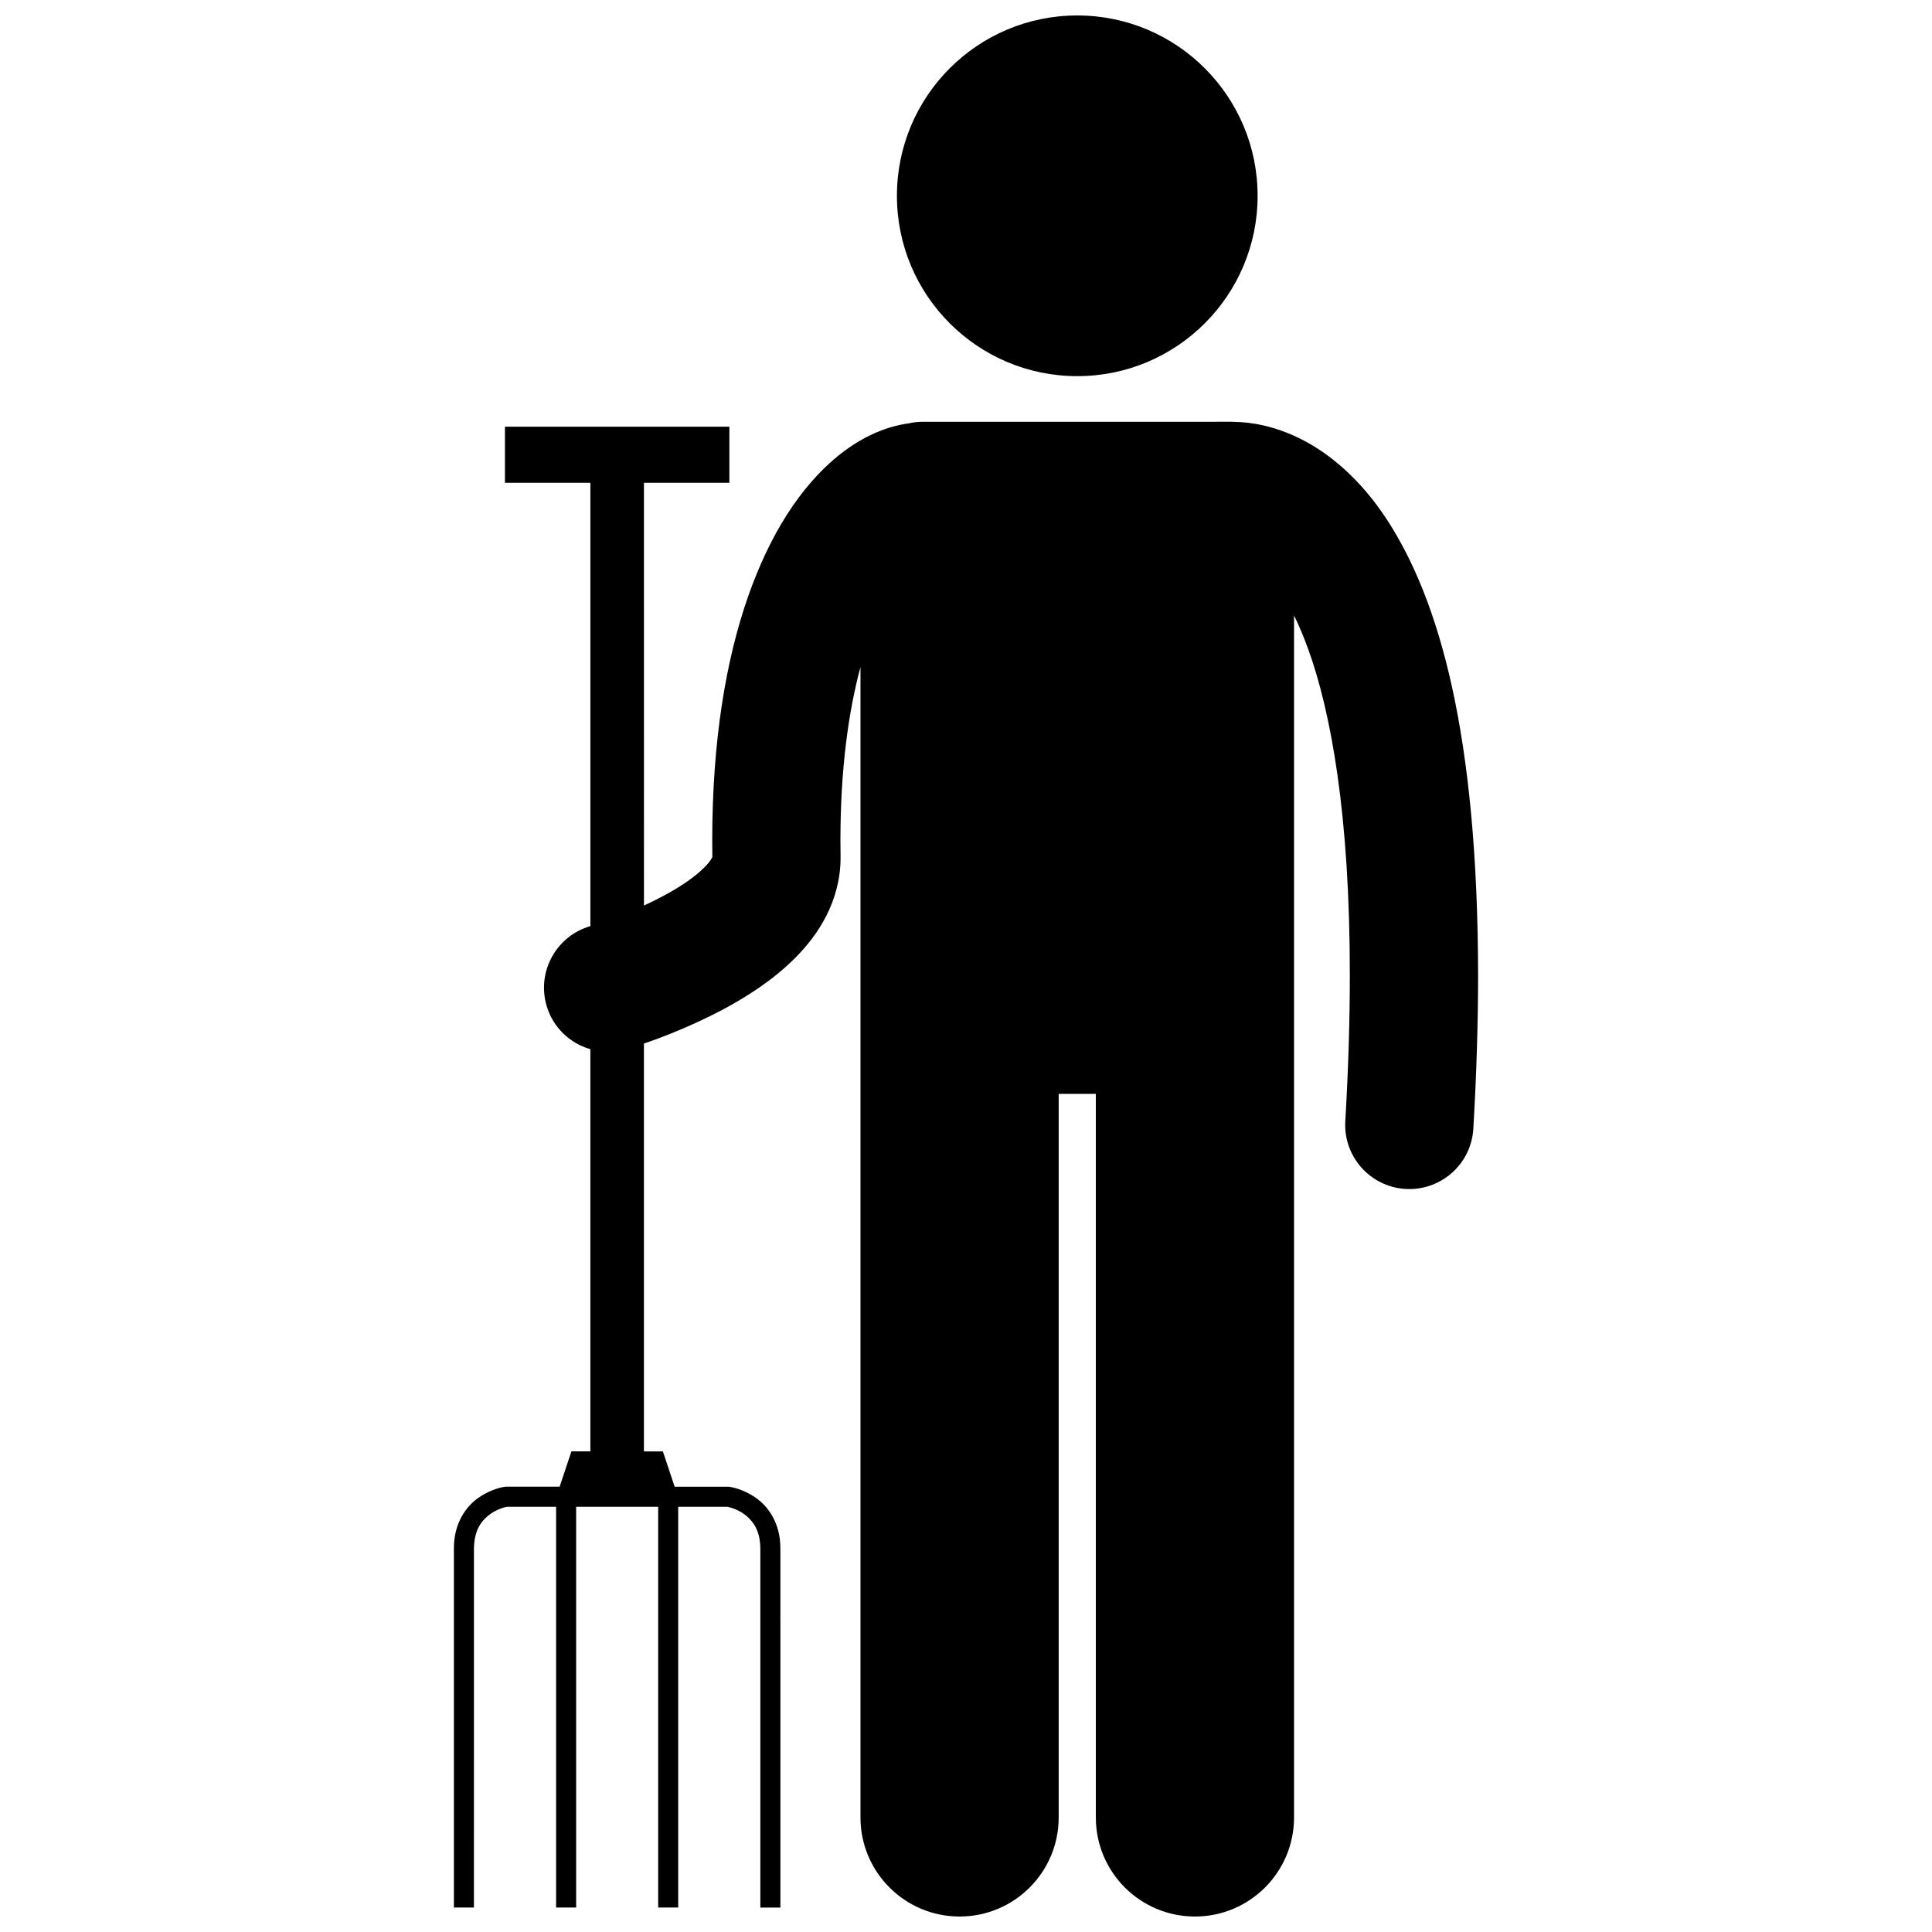
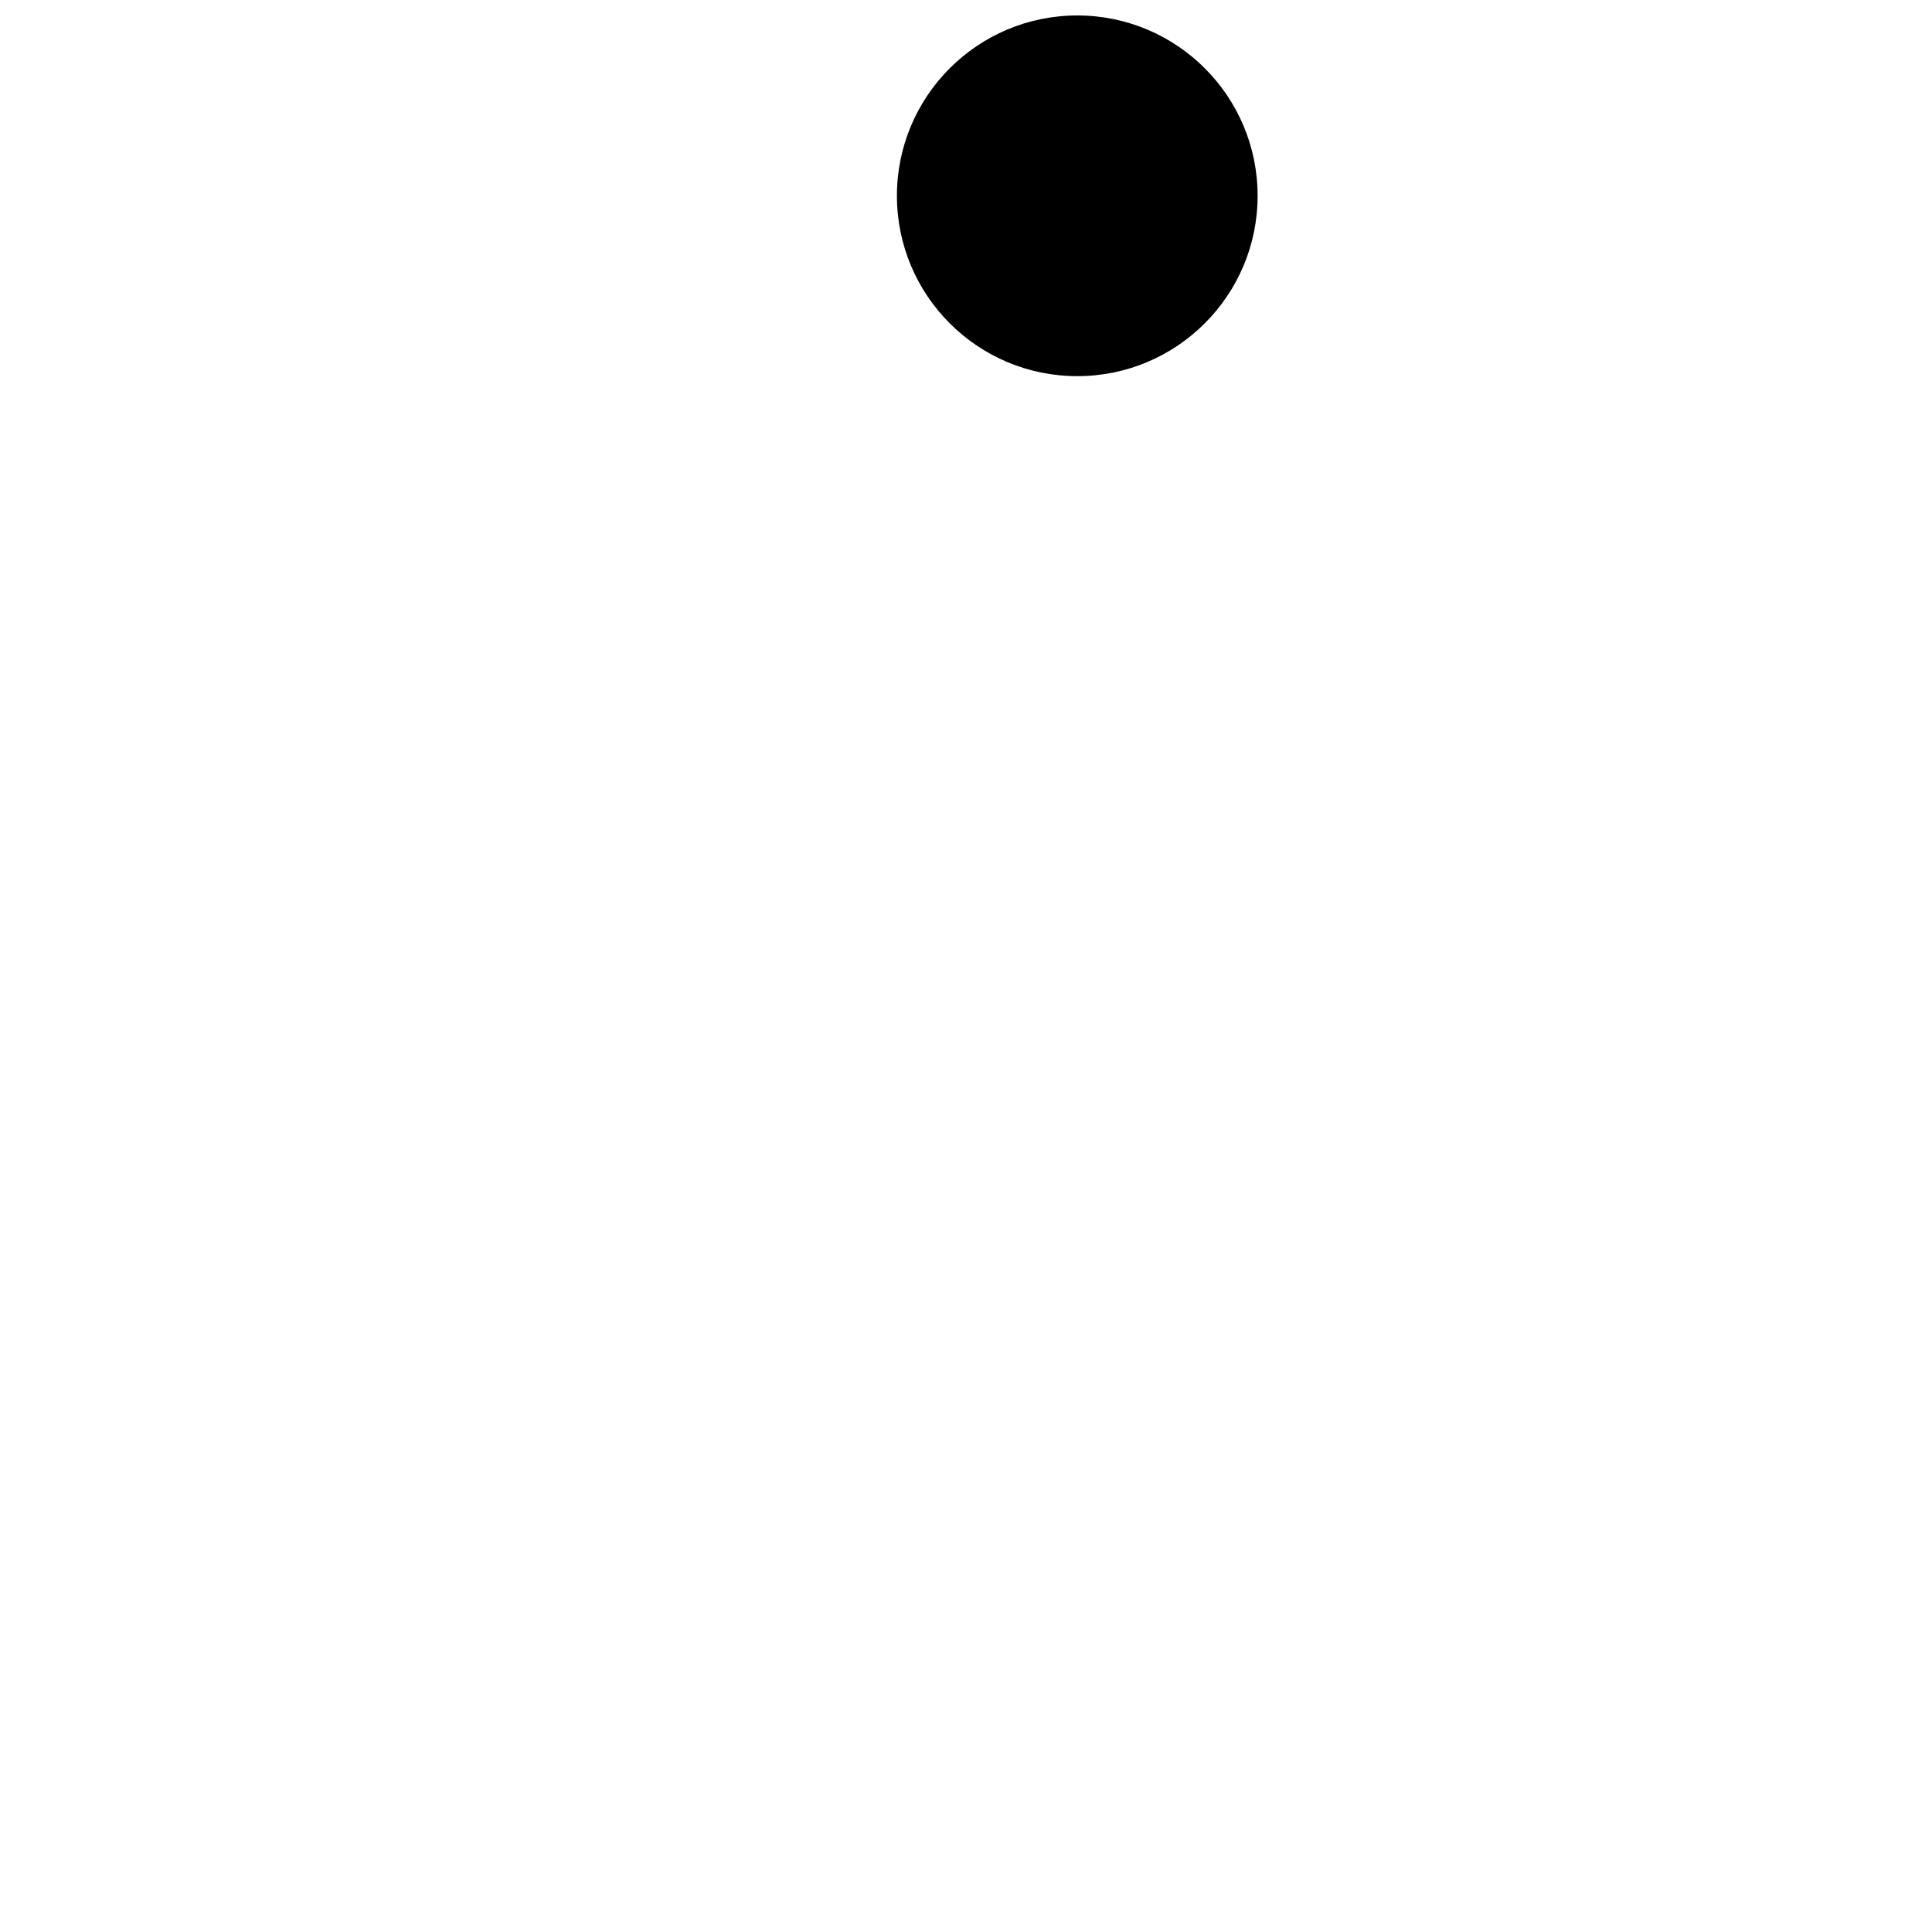
<svg xmlns="http://www.w3.org/2000/svg" width="800px" height="800px" version="1.1" viewBox="144 144 512 512">
  <defs>
    <clipPath id="b">
      <path d="m381 148.09h97v95.906h-97z" />
    </clipPath>
    <clipPath id="a">
-       <path d="m264 255h272v396.9h-272z" />
+       <path d="m264 255h272h-272z" />
    </clipPath>
  </defs>
  <g>
    <g clip-path="url(#b)">
      <path d="m477.28 195.89c0 26.395-21.398 47.793-47.793 47.793-26.398 0-47.793-21.398-47.793-47.793s21.395-47.793 47.793-47.793c26.395 0 47.793 21.398 47.793 47.793" />
    </g>
    <g clip-path="url(#a)">
-       <path d="m269.6 554.46c0.055-5.266 2.199-7.688 4.43-9.297 1.121-0.777 2.281-1.266 3.144-1.543 0.43-0.141 0.785-0.23 1.016-0.281 0.059-0.012 0.105-0.023 0.141-0.031h13.043v106.21h5.309v-106.21h21.738v106.21h5.309v-106.21h13.043c0.039 0.008 0.082 0.016 0.141 0.031 0.816 0.176 3.094 0.84 4.992 2.461 1.887 1.652 3.559 4.035 3.594 8.664v95.059h5.316c-0.004 0-0.004-82.844-0.004-95.059 0.055-6.945-3.375-11.434-6.723-13.668-3.34-2.289-6.477-2.727-6.707-2.769l-0.188-0.027h-14.402l-3.117-9.352h-5.027v-108.09c4.769-1.637 12.559-4.598 20.797-8.949 6.512-3.496 13.363-7.793 19.449-13.91 3.023-3.074 5.887-6.664 8.121-11.062 2.227-4.371 3.758-9.668 3.746-15.32 0-0.082 0.004-0.234 0-0.461-0.02-1.387-0.035-2.699-0.035-4.027-0.016-19.129 2.168-34.363 5.312-46.051v304.86c0 14.508 11.762 26.262 26.262 26.262 14.504 0 26.266-11.754 26.266-26.262v-191.75h9.844v191.75c0 14.508 11.762 26.262 26.262 26.262 14.504 0 26.266-11.754 26.266-26.262v-318.54c1.258 2.582 2.527 5.547 3.781 9.004 5.984 16.598 11.02 43.82 11 86.32 0.004 11.711-0.375 24.582-1.199 38.707-0.547 9.367 6.609 17.41 15.977 17.957 0.332 0.02 0.668 0.027 1 0.027 8.934 0.004 16.43-6.969 16.957-16.004 0.855-14.727 1.254-28.25 1.258-40.688-0.086-64.109-10.328-99.598-24.293-120.93-6.977-10.594-15.141-17.383-22.68-21.148-7.238-3.648-13.602-4.481-17.434-4.531-0.262-0.012-0.52-0.039-0.785-0.039l-82.062 0.004c-1.234 0-2.434 0.148-3.586 0.406-7.219 1.004-13.535 4.352-19.039 8.84-9.809 8.148-17.742 20.434-23.625 37.176-5.836 16.766-9.449 38.07-9.457 64.621 0 1.398 0.012 2.828 0.035 4.293-0.059 0.145-0.215 0.465-0.602 1.004-0.941 1.371-3.375 3.699-6.648 5.879-3.207 2.18-7.113 4.242-10.875 5.981l-0.008-112.03h22.641v-14.867h-59.477v14.867h22.641v117.49c-0.008 0.004-0.035 0.008-0.035 0.008-9.016 2.617-14.195 12.051-11.578 21.066 1.688 5.801 6.207 9.977 11.609 11.543v106.58h-5.023l-3.117 9.352h-14.426l-0.168 0.027c-0.227 0.043-3.367 0.484-6.707 2.769-3.348 2.238-6.777 6.723-6.723 13.668v95.059h5.309c0.004 0 0.004-82.844 0.004-95.059z" />
-     </g>
+       </g>
  </g>
</svg>